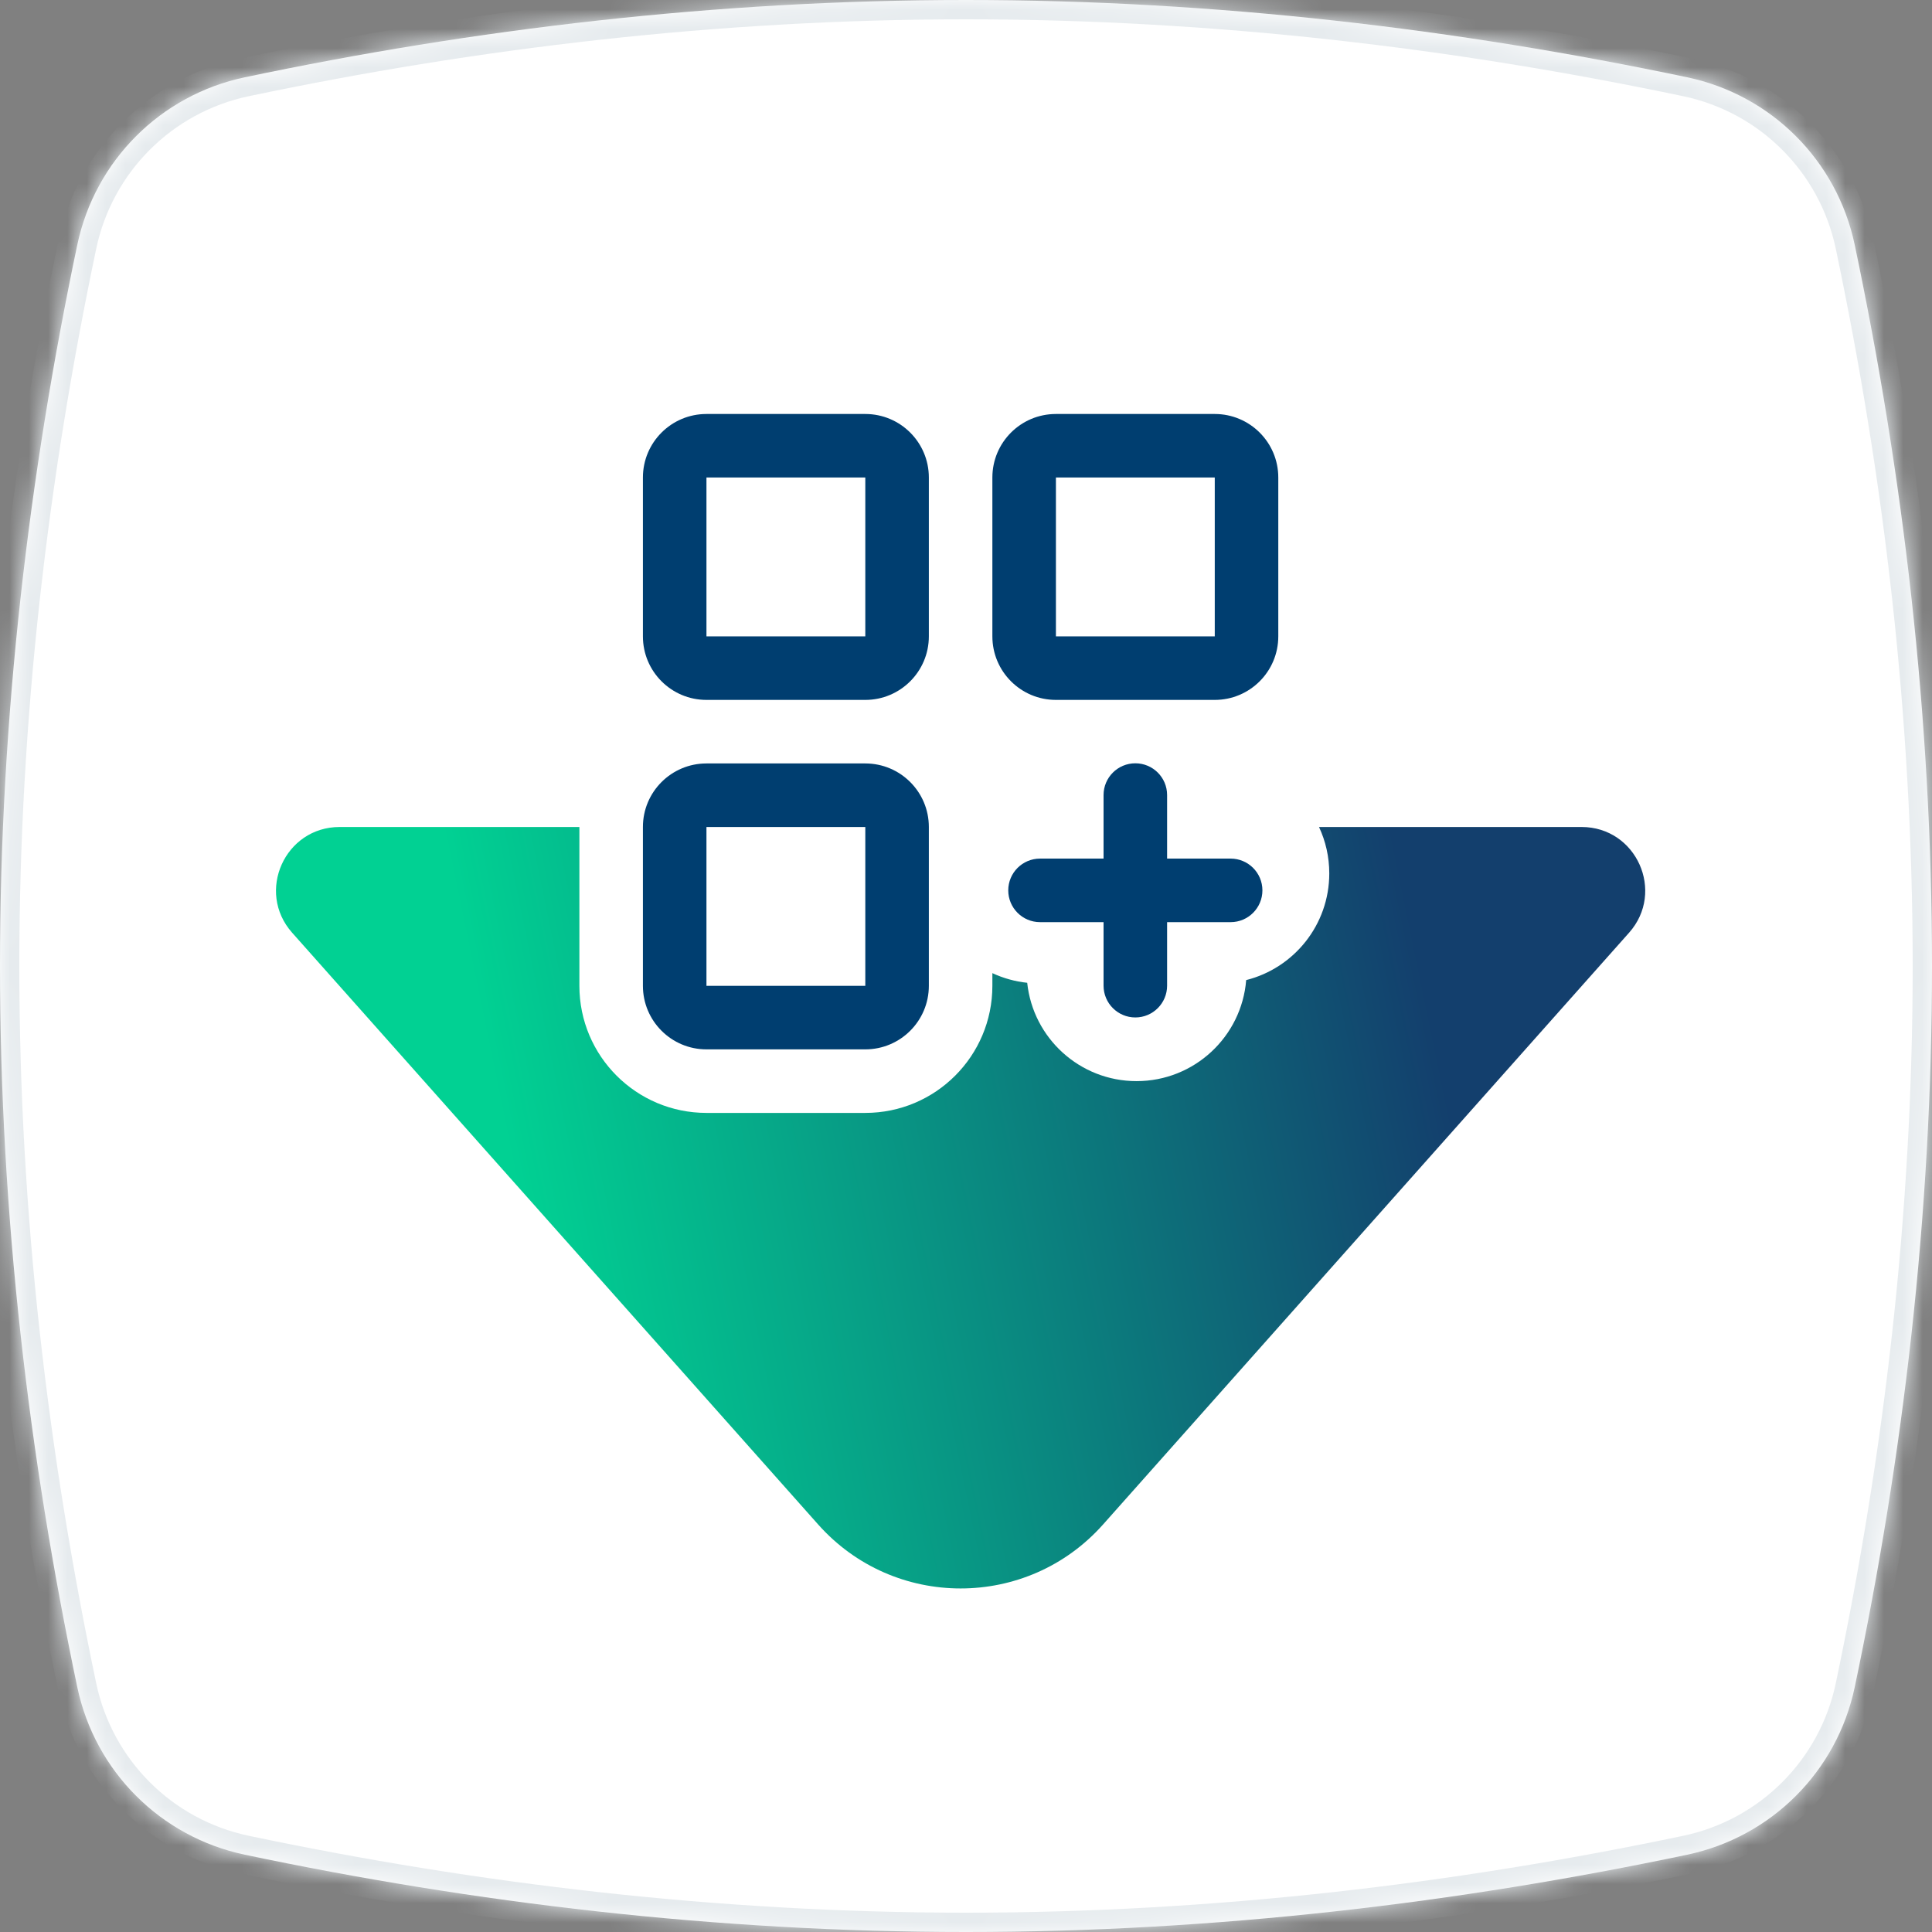
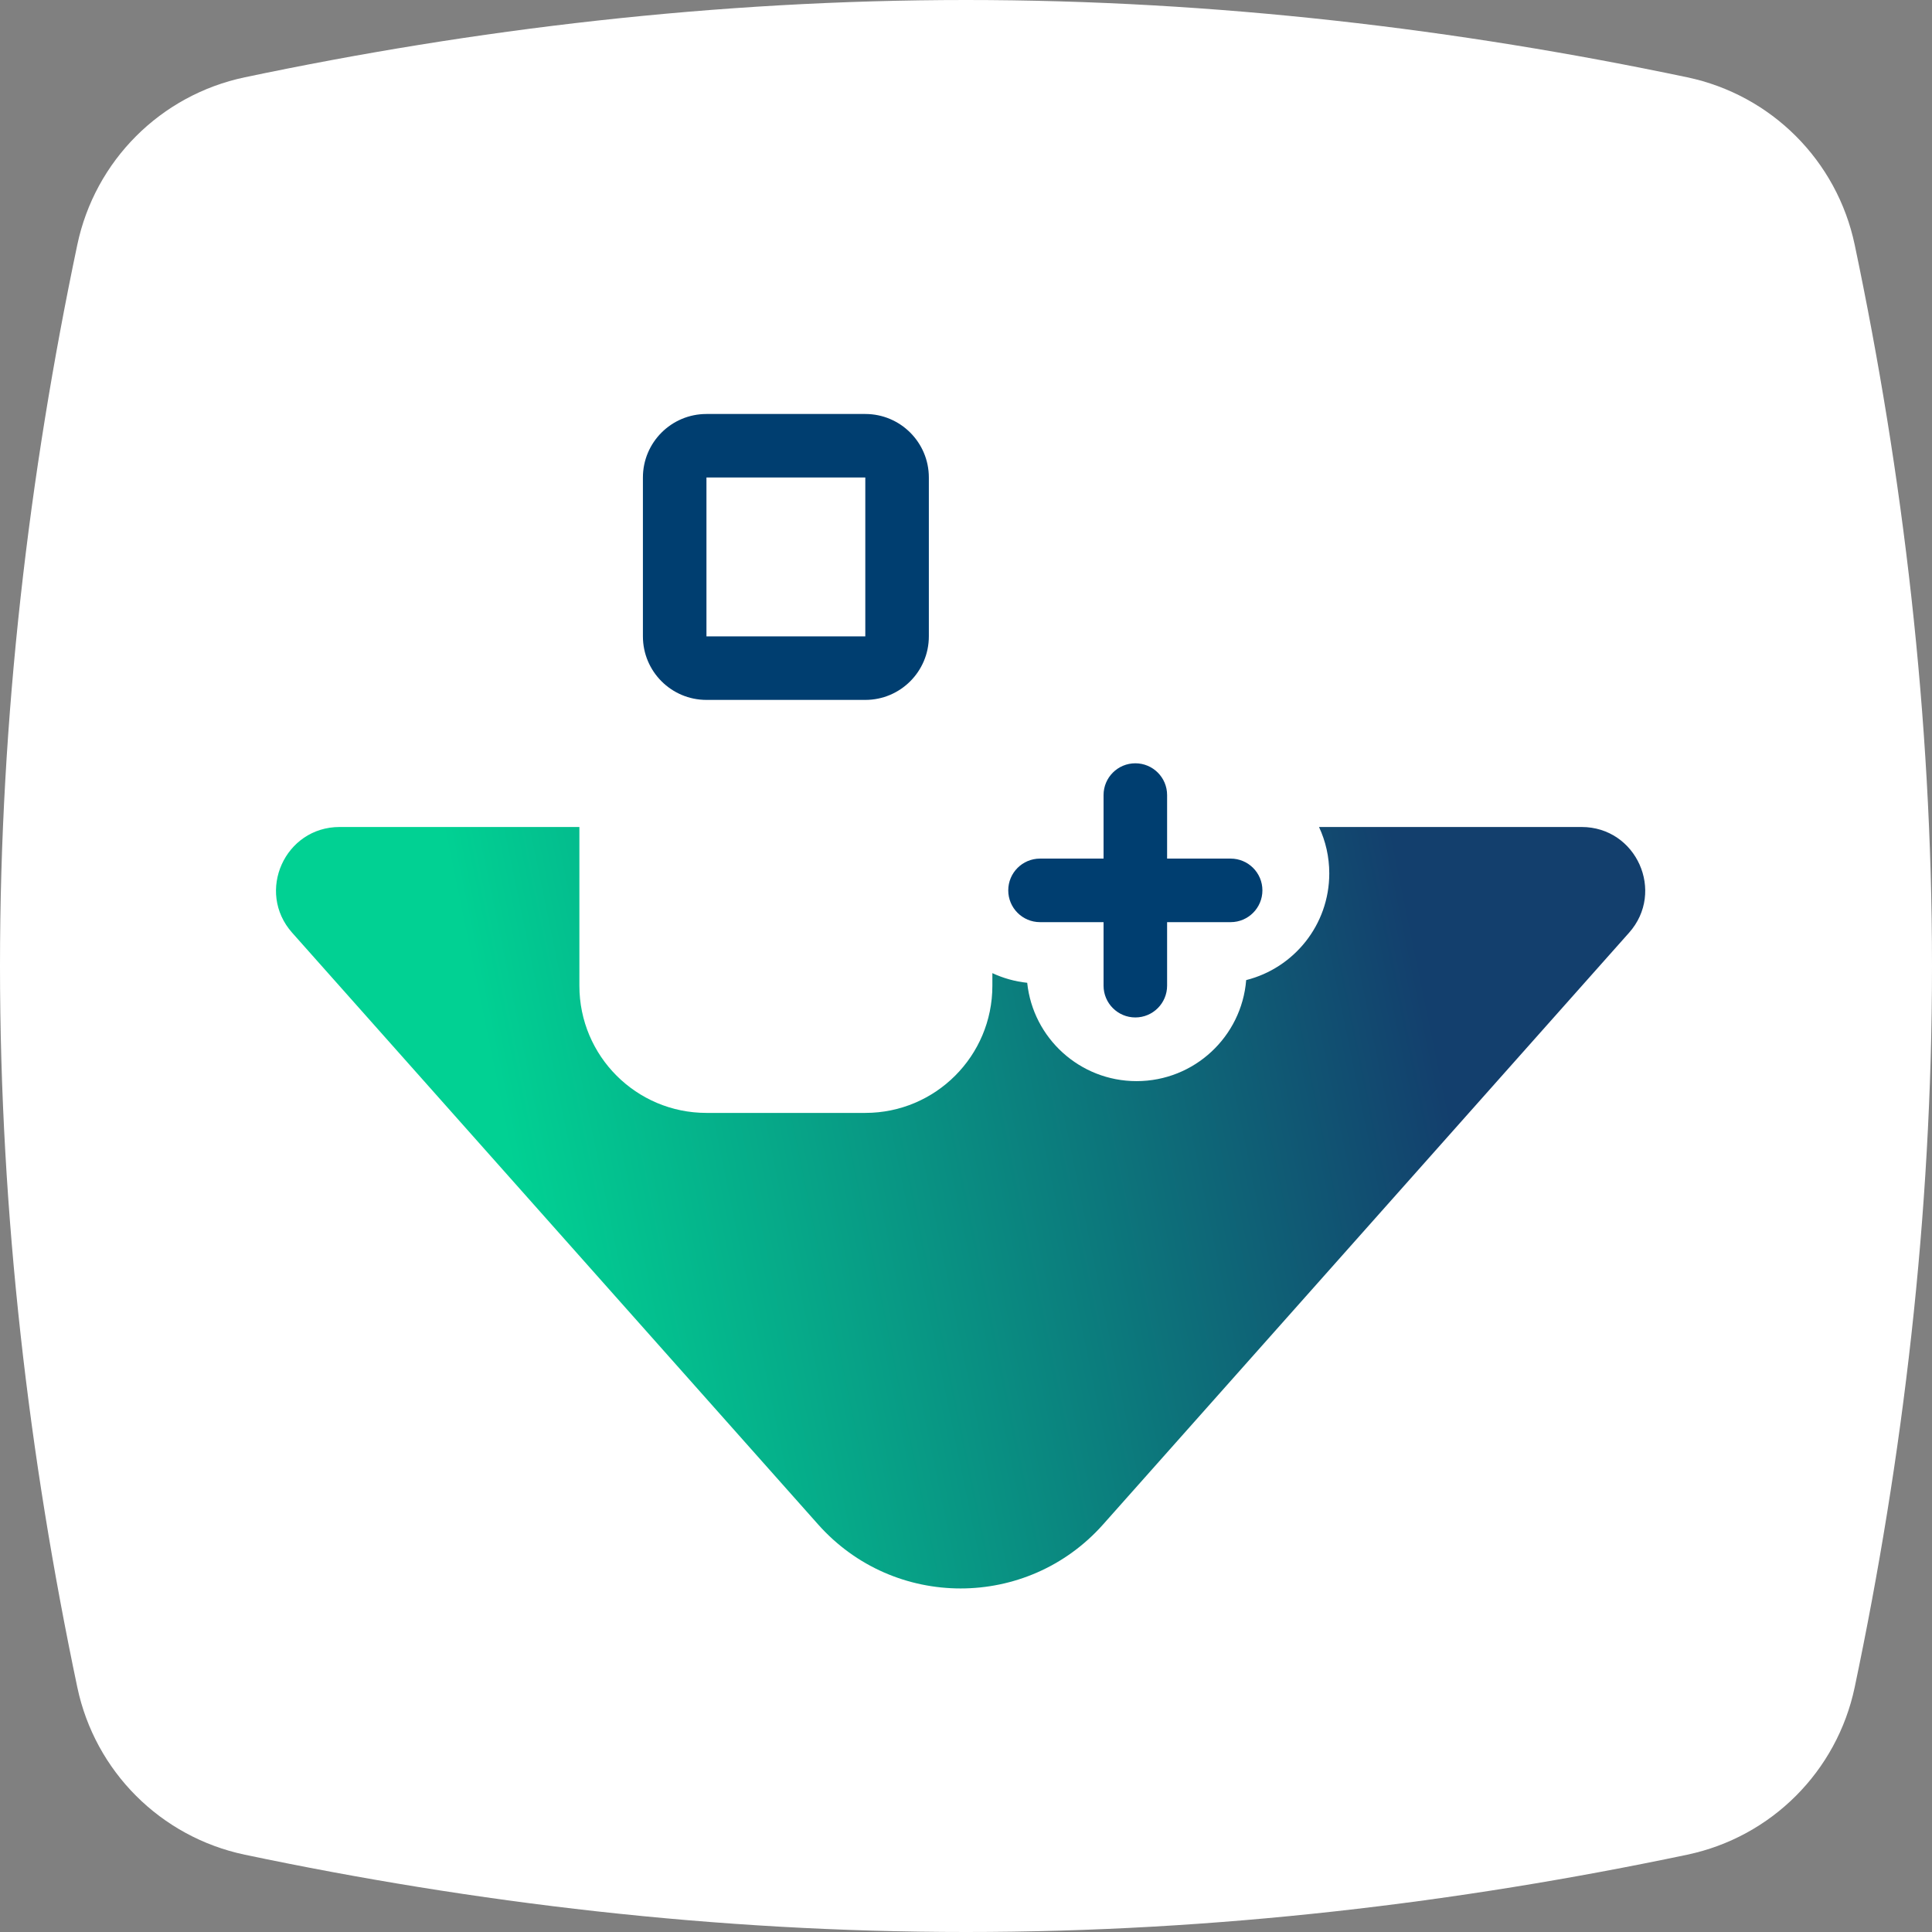
<svg xmlns="http://www.w3.org/2000/svg" width="100" height="100" viewBox="0 0 100 100" fill="none">
  <rect x="0" y="0" width="100" height="100" fill="#808080" stroke="none" />
  <mask id="path-1-inside-1_12519_4536" fill="white">
-     <path fill-rule="evenodd" clip-rule="evenodd" d="M87.33 95.999C91.686 95.083 95.083 91.686 95.999 87.33C98.492 75.475 100 62.95 100 50C100 37.05 98.492 24.526 95.999 12.67C95.083 8.314 91.686 4.917 87.33 4.001C75.475 1.508 62.95 5.66072e-07 50 0C37.05 -5.66072e-07 24.526 1.508 12.67 4.001C8.314 4.917 4.917 8.314 4.001 12.67C1.508 24.526 0 37.05 0 50C0 62.95 1.508 75.475 4.001 87.33C4.917 91.686 8.314 95.083 12.67 95.999C24.526 98.492 37.05 100 50 100C62.95 100 75.475 98.492 87.33 95.999Z" />
-   </mask>
+     </mask>
  <path fill-rule="evenodd" clip-rule="evenodd" d="M87.33 95.999C91.686 95.083 95.083 91.686 95.999 87.33C98.492 75.475 100 62.95 100 50C100 37.05 98.492 24.526 95.999 12.67C95.083 8.314 91.686 4.917 87.33 4.001C75.475 1.508 62.95 5.66072e-07 50 0C37.05 -5.66072e-07 24.526 1.508 12.67 4.001C8.314 4.917 4.917 8.314 4.001 12.67C1.508 24.526 0 37.05 0 50C0 62.95 1.508 75.475 4.001 87.33C4.917 91.686 8.314 95.083 12.67 95.999C24.526 98.492 37.05 100 50 100C62.95 100 75.475 98.492 87.33 95.999Z" fill="white" />
-   <path d="M50 0V-1V0ZM95.999 12.67L95.02 12.876L95.999 12.67ZM12.67 95.999L12.876 95.02L12.67 95.999ZM87.33 95.999L87.536 96.977L87.33 95.999ZM99 50C99 62.873 97.501 75.328 95.02 87.124L96.977 87.536C99.483 75.621 101 63.028 101 50H99ZM95.02 12.876C97.501 24.672 99 37.127 99 50H101C101 36.972 99.483 24.379 96.977 12.464L95.02 12.876ZM50 1C62.873 1 75.328 2.499 87.124 4.98L87.536 3.023C75.621 0.517 63.028 -1 50 -1V1ZM12.876 4.98C24.672 2.499 37.127 1 50 1V-1C36.972 -1 24.379 0.517 12.464 3.023L12.876 4.98ZM1 50C1 37.127 2.499 24.672 4.98 12.876L3.023 12.464C0.517 24.379 -1 36.972 -1 50H1ZM4.98 87.124C2.499 75.328 1 62.873 1 50H-1C-1 63.028 0.517 75.621 3.023 87.536L4.98 87.124ZM50 99C37.127 99 24.672 97.501 12.876 95.02L12.464 96.977C24.379 99.483 36.972 101 50 101V99ZM87.124 95.02C75.328 97.501 62.873 99 50 99V101C63.028 101 75.621 99.483 87.536 96.977L87.124 95.02ZM12.464 3.023C7.72 4.02 4.02 7.72 3.023 12.464L4.98 12.876C5.814 8.908 8.908 5.814 12.876 4.98L12.464 3.023ZM96.977 12.464C95.98 7.72 92.28 4.02 87.536 3.023L87.124 4.98C91.092 5.814 94.186 8.908 95.02 12.876L96.977 12.464ZM3.023 87.536C4.02 92.28 7.72 95.98 12.464 96.977L12.876 95.02C8.908 94.186 5.814 91.092 4.98 87.124L3.023 87.536ZM95.02 87.124C94.186 91.092 91.092 94.186 87.124 95.02L87.536 96.977C92.28 95.98 95.98 92.28 96.977 87.536L95.02 87.124Z" fill="#E6EBEE" mask="url(#path-1-inside-1_12519_4536)" />
  <path d="M29.989 42.805H17.58C14.743 42.805 13.237 46.157 15.122 48.278L42.347 78.906C46.272 83.322 53.17 83.322 57.095 78.906L84.32 48.278C86.205 46.157 84.7 42.805 81.862 42.805H68.272C68.613 43.535 68.803 44.349 68.803 45.208C68.803 47.872 66.973 50.108 64.502 50.729C64.267 53.657 61.817 55.959 58.828 55.959C55.888 55.959 53.468 53.73 53.168 50.869C52.53 50.802 51.923 50.629 51.365 50.369V51.026C51.365 54.659 48.421 57.604 44.788 57.604H36.566C32.934 57.604 29.989 54.659 29.989 51.026V42.805Z" fill="url(#paint0_linear_12519_4536)" />
  <path fill-rule="evenodd" clip-rule="evenodd" d="M36.566 21.428C34.75 21.428 33.277 22.9 33.277 24.716V32.938C33.277 34.754 34.75 36.227 36.566 36.227H44.788C46.604 36.227 48.077 34.754 48.077 32.938V24.716C48.077 22.9 46.604 21.428 44.788 21.428H36.566ZM44.788 24.716H36.566L36.566 32.938H44.788V24.716Z" fill="#003E70" />
-   <path fill-rule="evenodd" clip-rule="evenodd" d="M36.566 39.516C34.75 39.516 33.277 40.988 33.277 42.804V51.026C33.277 52.842 34.75 54.315 36.566 54.315H44.788C46.604 54.315 48.077 52.842 48.077 51.026V42.804C48.077 40.988 46.604 39.516 44.788 39.516H36.566ZM44.788 42.804H36.566L36.566 51.026H44.788V42.804Z" fill="#003E70" />
-   <path fill-rule="evenodd" clip-rule="evenodd" d="M51.365 24.716C51.365 22.9 52.837 21.428 54.654 21.428H62.876C64.692 21.428 66.164 22.9 66.164 24.716V32.938C66.164 34.754 64.692 36.227 62.876 36.227H54.654C52.837 36.227 51.365 34.754 51.365 32.938V24.716ZM54.654 24.716H62.876V32.938H54.654V24.716Z" fill="#003E70" />
  <path d="M60.409 41.152C60.409 40.244 59.673 39.508 58.765 39.508C57.856 39.508 57.12 40.244 57.12 41.152V44.441H53.832C52.923 44.441 52.187 45.177 52.187 46.085C52.187 46.993 52.923 47.73 53.832 47.73H57.12V51.018C57.12 51.926 57.856 52.663 58.765 52.663C59.673 52.663 60.409 51.926 60.409 51.018V47.73H63.698C64.606 47.73 65.342 46.993 65.342 46.085C65.342 45.177 64.606 44.441 63.698 44.441H60.409V41.152Z" fill="#003E70" />
  <defs>
    <linearGradient id="paint0_linear_12519_4536" x1="27.436" y1="65.004" x2="89.261" y2="52.294" gradientUnits="userSpaceOnUse">
      <stop stop-color="#01D193" />
      <stop offset="0.763" stop-color="#133F6D" />
    </linearGradient>
  </defs>
</svg>